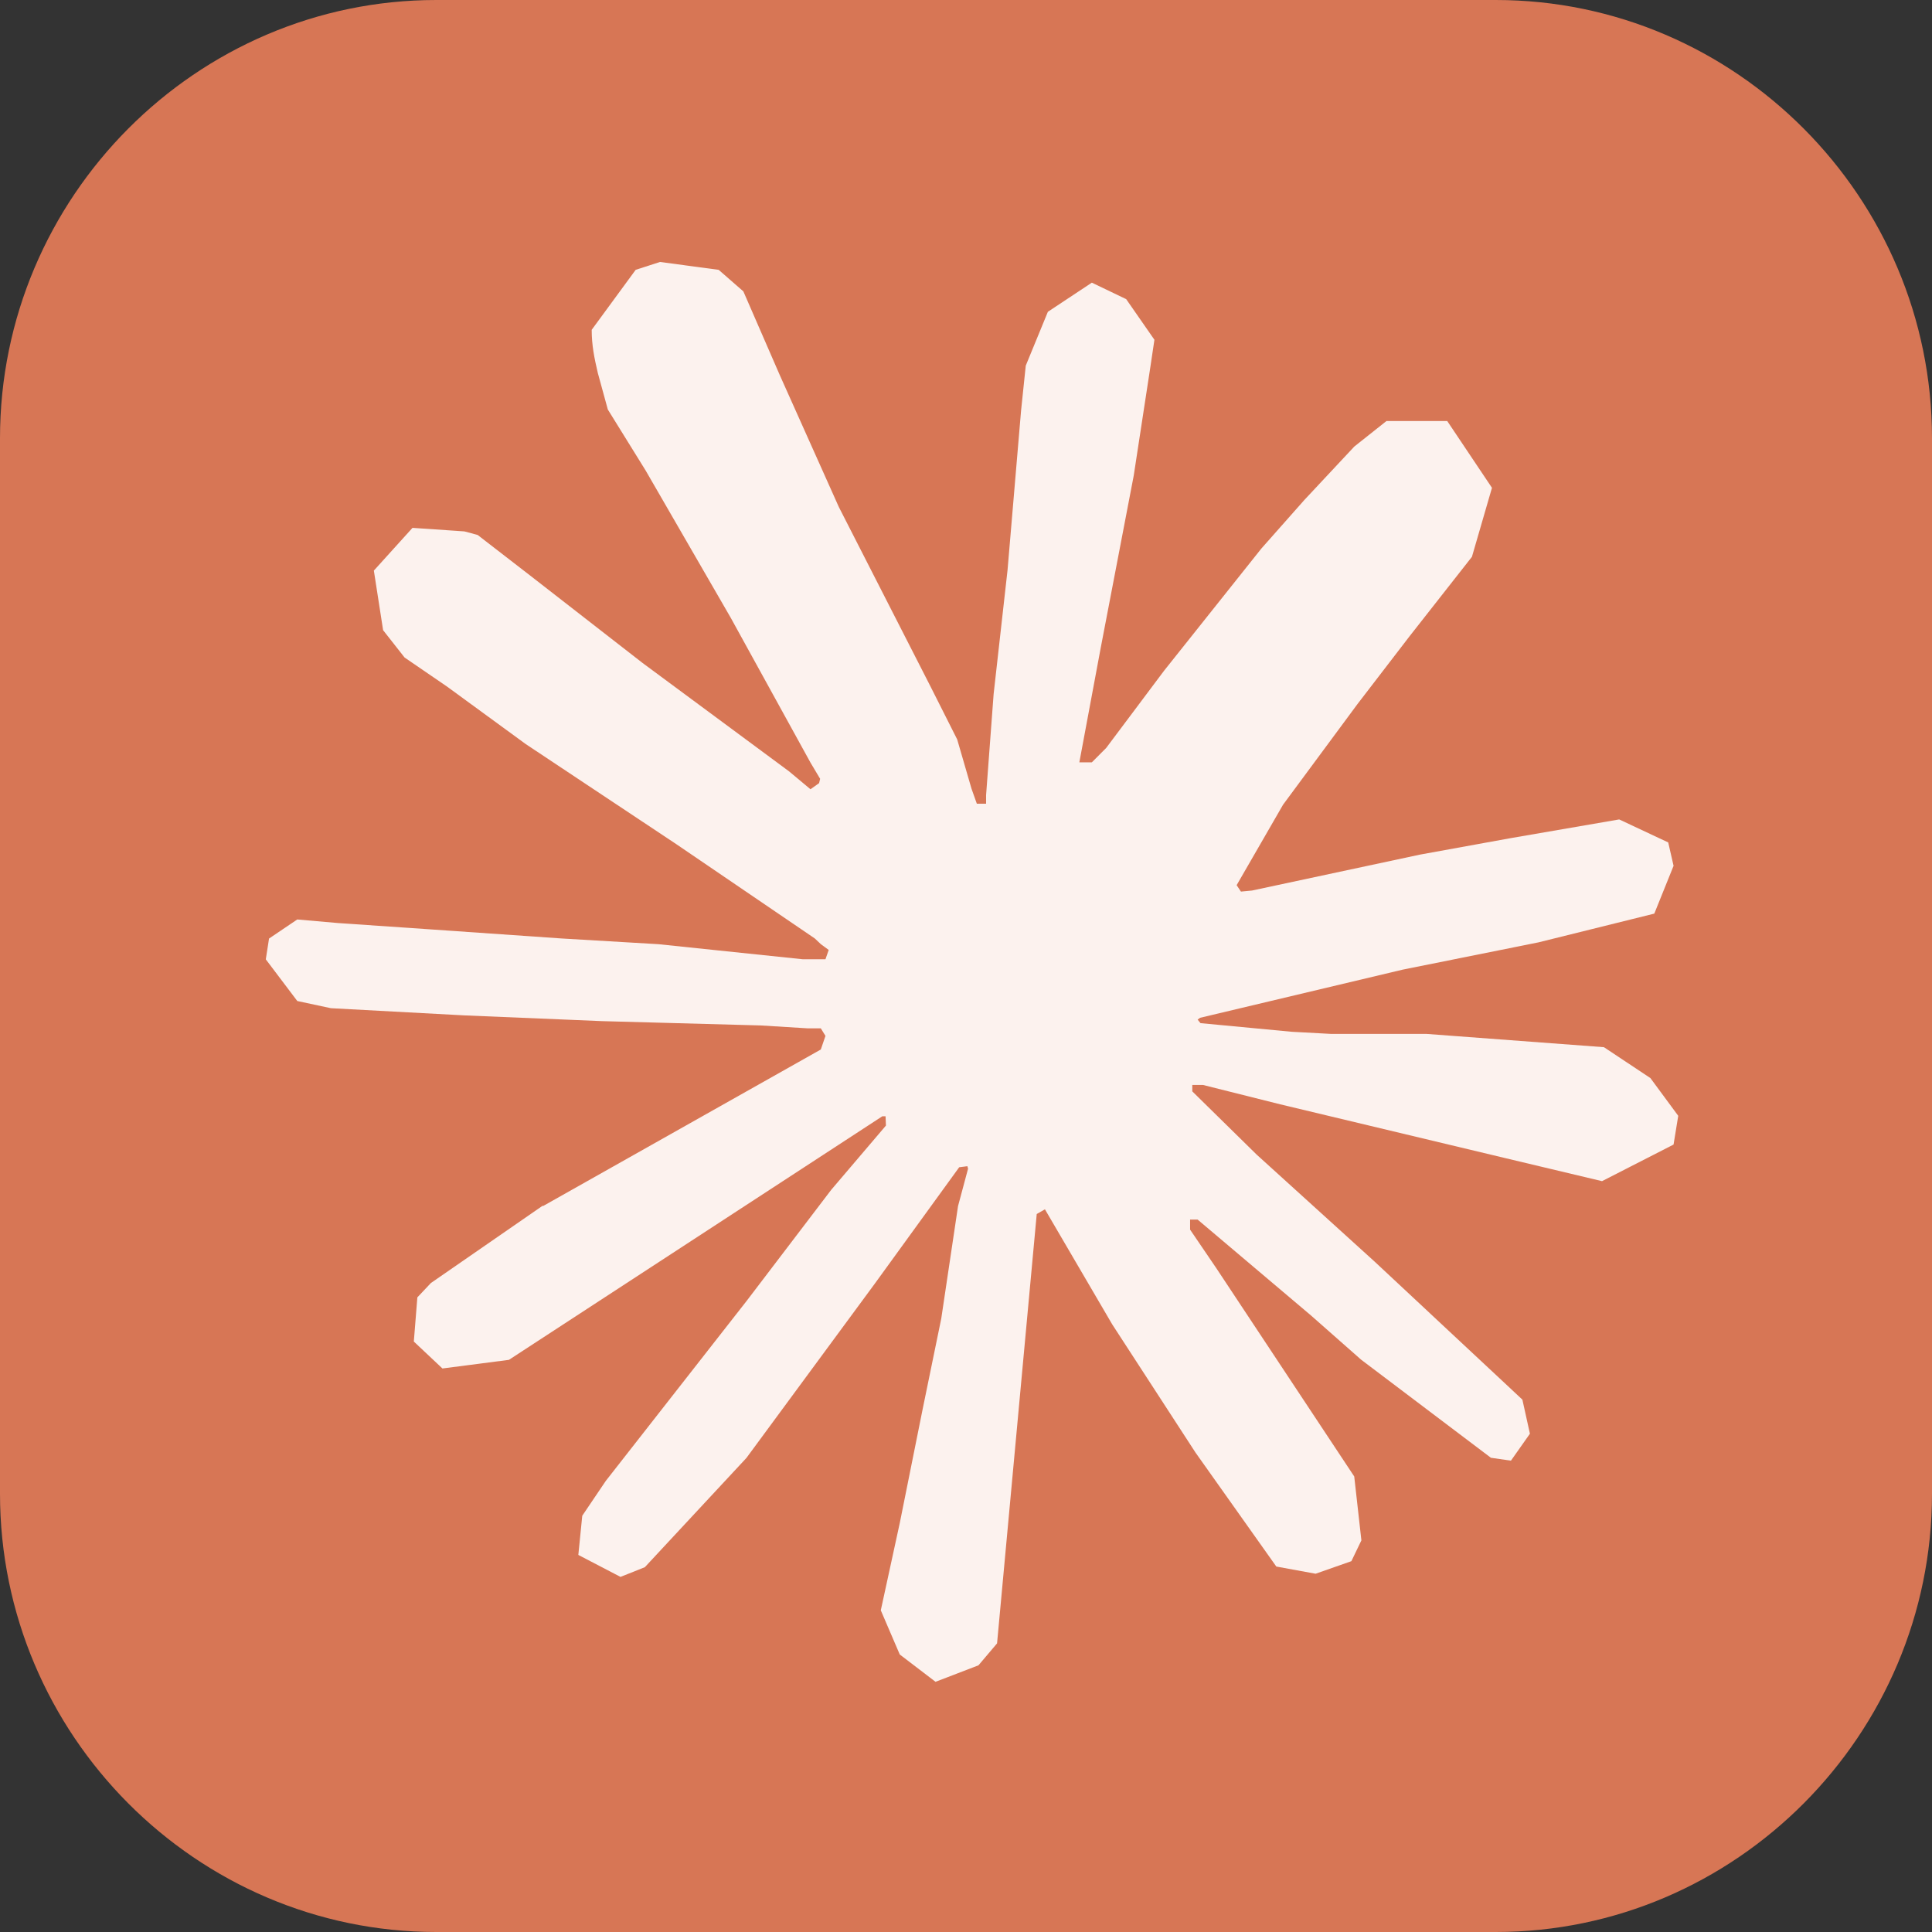
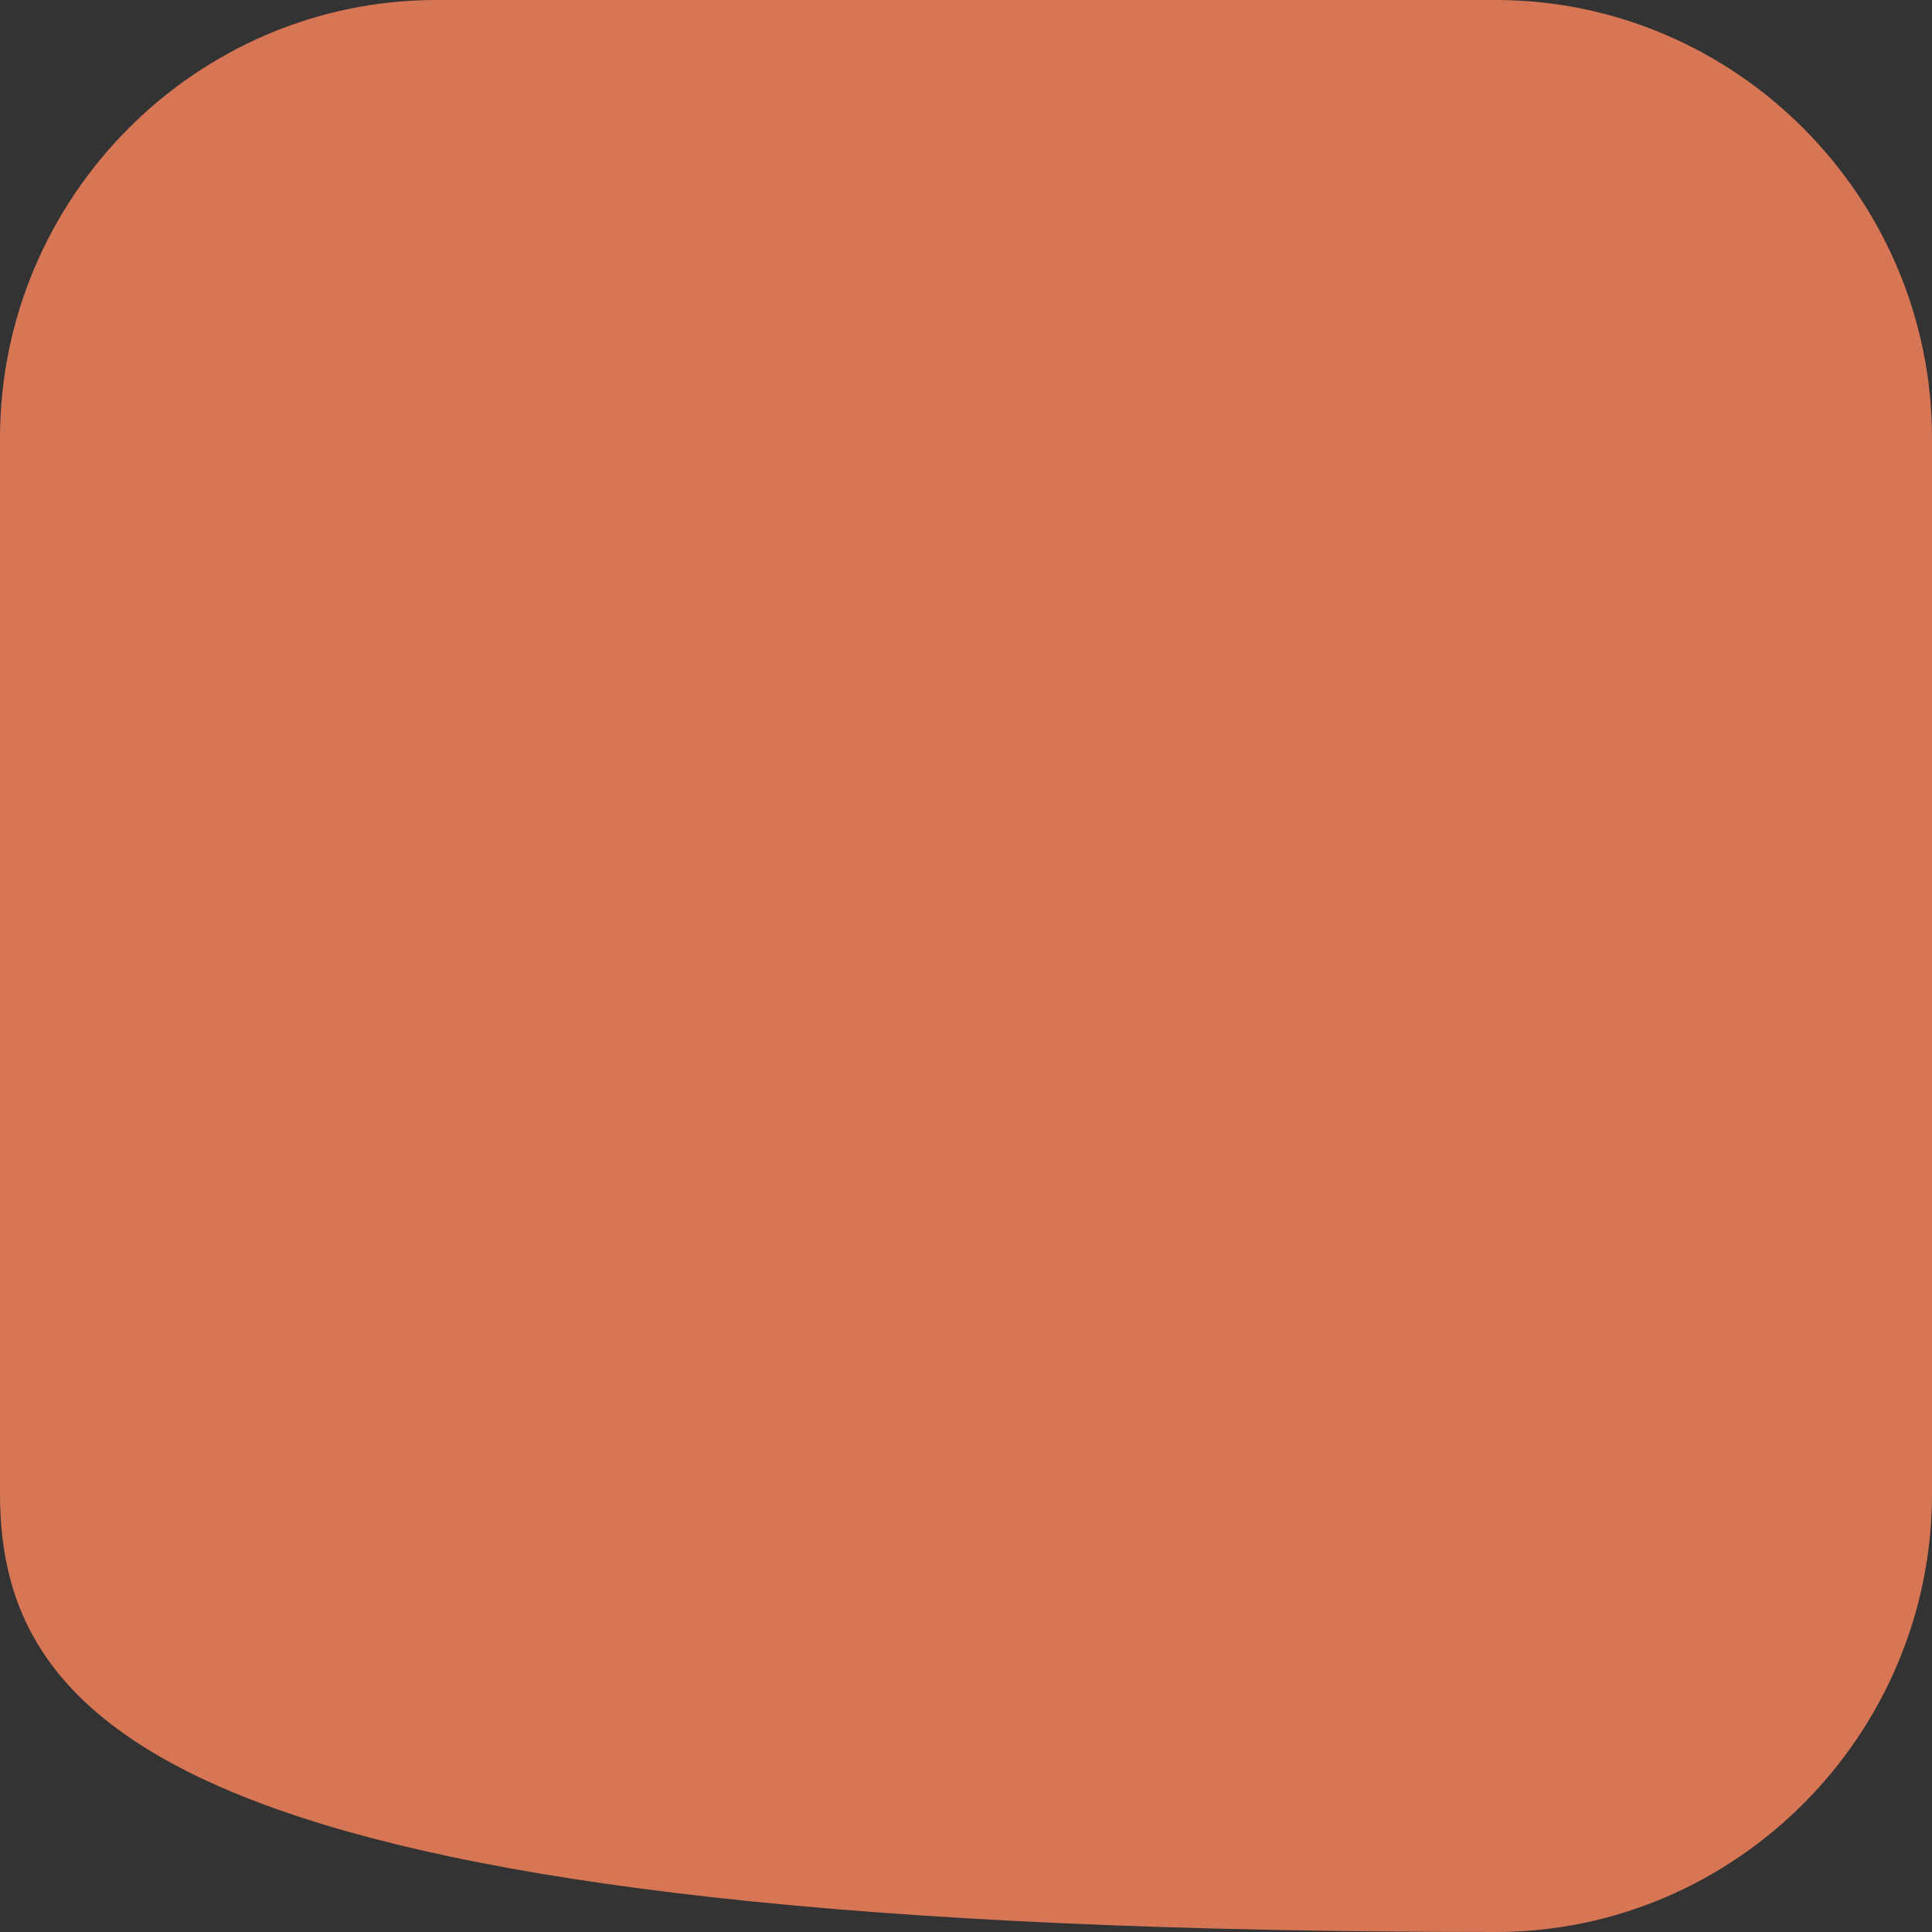
<svg xmlns="http://www.w3.org/2000/svg" width="118" height="118" viewBox="0 0 118 118" fill="none">
  <rect x="0" y="0" width="118" height="118" fill="#333333" stroke="none" />
-   <path fill-rule="evenodd" clip-rule="evenodd" d="M26.645 0H91.355C106.01 0 118 12.046 118 26.768V91.231C118 105.954 106.01 118 91.355 118H26.645C11.99 118 0 105.954 0 91.231V26.768C0 12.046 11.99 0 26.645 0Z" fill="#D77655" />
-   <path d="M33.156 73.668L50.132 64.1L50.417 63.269L50.132 62.807L49.304 62.806L46.467 62.631L36.768 62.367L28.357 62.016L20.207 61.577L18.157 61.138L16.234 58.593L16.432 57.323L18.157 56.158L20.627 56.375L26.085 56.749L34.275 57.317L40.217 57.668L49.019 58.587H50.417L50.615 58.019L50.137 57.668L49.764 57.317L41.289 51.547L32.114 45.448L27.308 41.937L24.71 40.158L23.399 38.49L22.834 34.85L25.194 32.24L28.363 32.456L29.172 32.673L32.382 35.154L39.238 40.486L48.192 47.111L49.502 48.205L50.027 47.831L50.091 47.567L49.502 46.578L44.633 37.735L39.436 28.741L37.124 25.012L36.512 22.777C36.297 21.858 36.139 21.086 36.139 20.144L38.825 16.48L40.31 16L43.893 16.48L45.402 17.797L47.627 22.912L51.233 30.965L56.825 41.914L58.462 45.162L59.336 48.17L59.662 49.089L60.227 49.089V48.562L60.687 42.394L61.537 34.821L62.364 25.077L62.65 22.332L64.001 19.043L66.686 17.264L68.784 18.271L70.508 20.752L70.269 22.356L69.244 29.05L67.234 39.538L65.923 46.56H66.687L67.561 45.683L71.097 40.966L77.039 33.504L79.66 30.543L82.718 27.272L84.681 25.715L88.392 25.715L91.124 29.794L89.901 34.007L86.079 38.876L82.91 43.002L78.366 49.147L75.53 54.063L75.792 54.455L76.468 54.391L86.732 52.196L92.277 51.189L98.895 50.048L101.889 51.453L102.216 52.881L101.039 55.801L93.961 57.557L85.66 59.225L73.299 62.163L73.147 62.274L73.322 62.49L78.891 63.017L81.273 63.146H87.104L97.963 63.959L100.8 65.844L102.501 68.15L102.215 69.906L97.846 72.141L91.951 70.737L78.192 67.448L73.473 66.265L72.821 66.265V66.657L76.753 70.52L83.959 77.057L92.982 85.484L93.442 87.567L92.283 89.212L91.06 89.036L83.132 83.044L80.073 80.346L73.147 74.488L72.687 74.487V75.102L74.283 77.449L82.712 90.177L83.149 94.081L82.538 95.351L80.353 96.118L77.953 95.679L73.019 88.72L67.928 80.884L63.821 73.861L63.32 74.148L60.897 100.372L59.761 101.712L57.139 102.719L54.955 101.051L53.796 98.353L54.955 93.021L56.353 86.063L57.489 80.533L58.514 73.662L59.126 71.38L59.085 71.228L58.584 71.292L53.429 78.402L45.588 89.048L39.384 95.719L37.898 96.311L35.323 94.97L35.562 92.577L37.001 90.447L45.588 79.474L50.766 72.673L54.11 68.746L54.087 68.179H53.889L31.083 83.055L27.023 83.582L25.275 81.937L25.491 79.239L26.318 78.362L33.174 73.621L33.151 73.645L33.156 73.668Z" fill="#FCF2EE" />
+   <path fill-rule="evenodd" clip-rule="evenodd" d="M26.645 0H91.355C106.01 0 118 12.046 118 26.768V91.231C118 105.954 106.01 118 91.355 118C11.99 118 0 105.954 0 91.231V26.768C0 12.046 11.99 0 26.645 0Z" fill="#D77655" />
</svg>